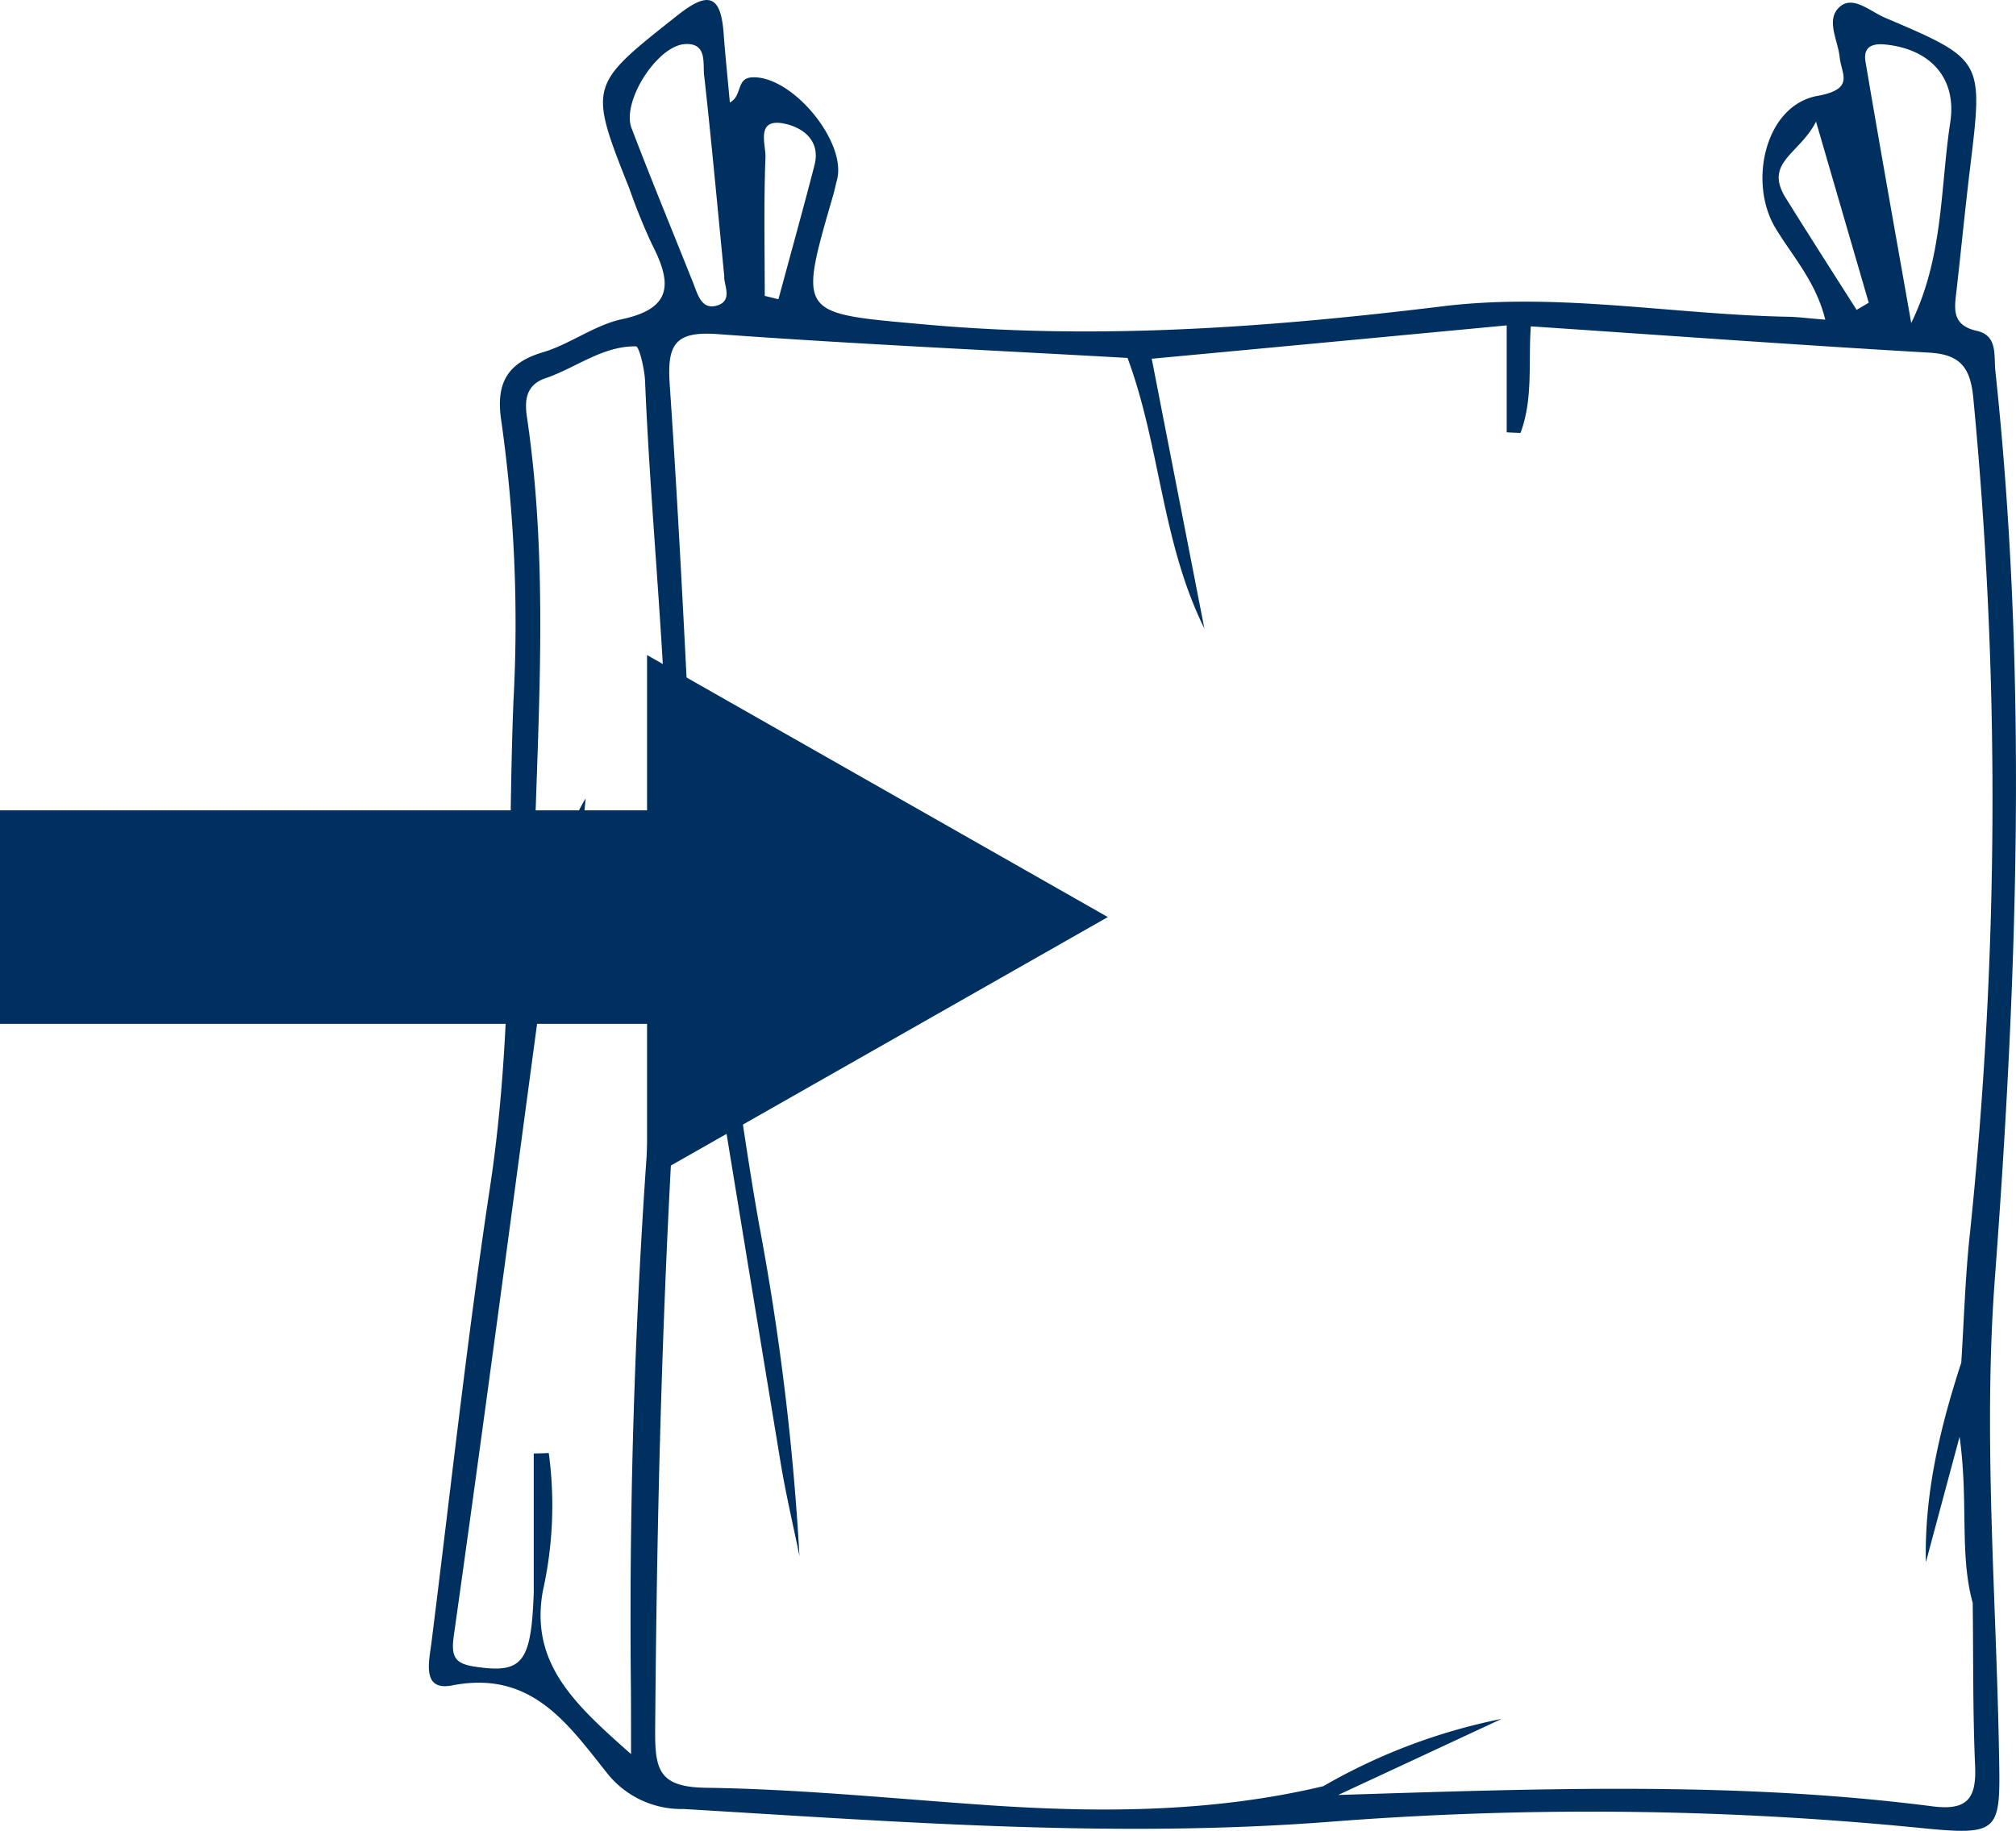
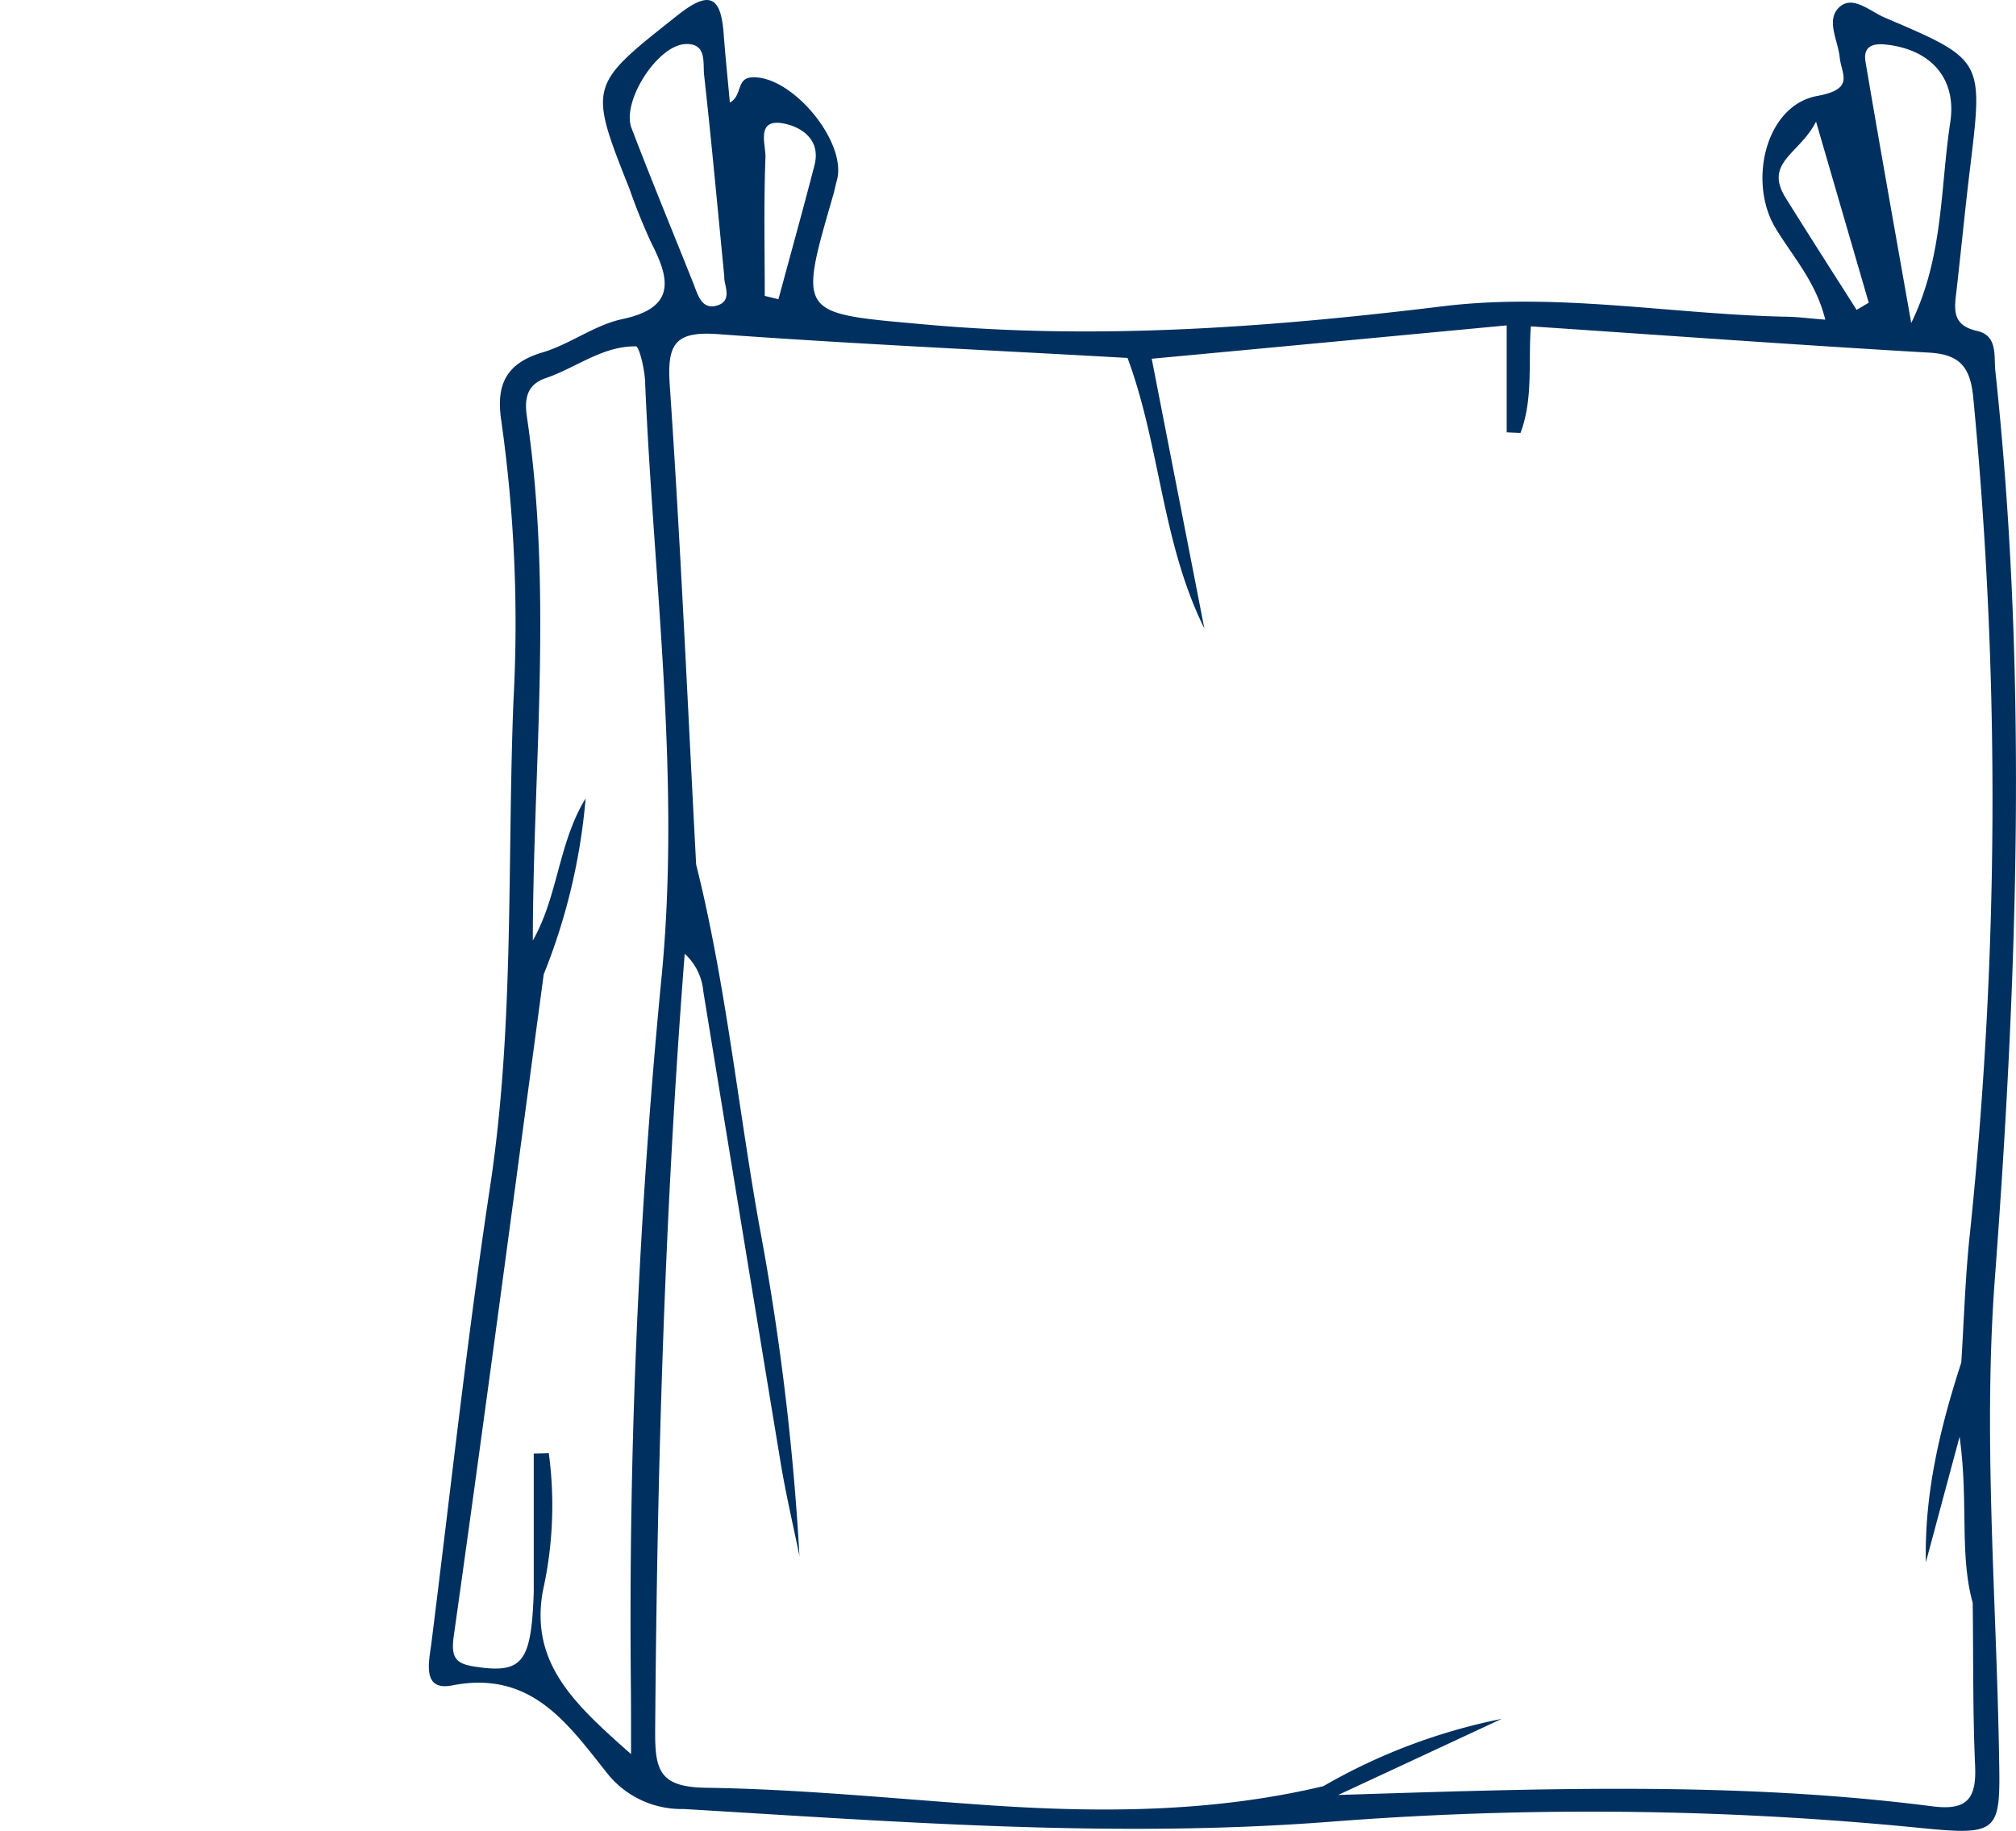
<svg xmlns="http://www.w3.org/2000/svg" width="169.24" height="153.725" viewBox="0 0 169.24 153.725">
  <g id="Pusty_worek" data-name="Pusty worek" transform="translate(-342 -1649)">
    <g id="Group_1" data-name="Group 1" transform="translate(-46.815 1352.931)">
      <path id="Path_1" data-name="Path 1" d="M556.284,403.37c1.9-25.414,2.761-50.748.04-76.131-.141-1.31.222-2.983-1.542-3.386-2.177-.484-1.895-1.9-1.713-3.456.393-3.456.726-6.923,1.149-10.369,1.078-8.948,1.1-8.948-7.165-12.475-1.219-.514-2.62-1.844-3.729-.967-1.31,1.058-.222,2.822-.071,4.283.141,1.441,1.32,2.67-1.874,3.255-4.353.786-5.835,7.205-3.527,11.075,1.421,2.368,3.4,4.494,4.192,7.709-1.34-.1-2.227-.222-3.1-.242-9.684-.181-19.328-2.066-29.032-.877-14.45,1.763-28.891,2.842-43.462,1.522-10.611-.957-10.631-.705-7.709-10.792.131-.433.212-.887.332-1.32.887-3.235-3.88-8.928-7.215-8.626-1.229.111-.726,1.542-1.773,2.106-.2-2.217-.393-4.031-.524-5.835-.242-3.184-1.28-3.537-3.839-1.512-7.477,5.915-7.538,5.845-4.061,14.6a49.861,49.861,0,0,0,1.874,4.625c1.6,3.114,1.894,5.381-2.489,6.308-2.318.494-4.373,2.106-6.681,2.791-3.083.917-3.93,2.731-3.466,5.754a121.009,121.009,0,0,1,1.018,23.55c-.534,13.594.091,27.228-1.965,40.781-1.925,12.707-3.315,25.5-4.918,38.262-.2,1.582-.836,4.091,1.753,3.577,6.57-1.28,9.634,3.144,12.888,7.235a7.949,7.949,0,0,0,6.52,3.144c18.1,1.078,36.1,2.479,54.335,1.068a281.112,281.112,0,0,1,49.5.524c6.762.675,6.721.322,6.6-6.258C556.395,429.983,555.286,416.6,556.284,403.37ZM547.013,299.8c3.8.353,6.1,2.781,5.522,6.55-.846,5.563-.564,11.3-3.275,16.839-1.29-7.306-2.6-14.622-3.839-21.938C545.24,300.181,545.764,299.688,547.013,299.8Zm-8.283,12.9c-1.874-3,1.149-3.678,2.539-6.419,1.7,5.845,3.063,10.53,4.424,15.206-.343.2-.675.4-1.018.6C542.69,318.965,540.685,315.841,538.73,312.7Zm-84.173-6.268c1.481.262,3.2,1.33,2.63,3.517-.967,3.759-2.015,7.5-3.023,11.246-.383-.091-.766-.191-1.149-.282,0-3.88-.091-7.759.06-11.629C453.116,308.233,452.239,306.016,454.557,306.429Zm-12.727.393c-.846-2.207,2.136-6.9,4.484-7.054,1.884-.111,1.491,1.592,1.612,2.61.615,5.522,1.119,11.064,1.693,16.9-.071.655.766,2.025-.6,2.439-1.32.4-1.633-.937-2.015-1.9C445.276,315.488,443.493,311.175,441.83,306.822ZM434.383,429.67a32.893,32.893,0,0,0,.5-11.6c-.413.02-.836.03-1.26.04v11.629c-.2,5.935-.947,6.862-4.877,6.278-1.653-.242-2.106-.726-1.834-2.61,2.61-18.5,5.059-37.023,7.548-55.534a51.027,51.027,0,0,0,3.517-14.763c-2.288,3.718-2.308,8.2-4.434,11.931.03-14.632,1.673-29.284-.484-43.905-.212-1.391-.141-2.741,1.562-3.315,2.549-.867,4.777-2.711,7.578-2.67.272,0,.715,1.854.766,2.872.7,16.879,3.063,33.707,1.33,50.667A557.592,557.592,0,0,0,441.78,438c.01,1.461.01,2.922.01,5.351C437.094,439.193,433.295,435.767,434.383,429.67Zm116.681,18.068c-16.6-2.136-33.254-1.471-49.911-.957q6.862-3.189,13.725-6.389a49.213,49.213,0,0,0-14.974,5.653c-9.2,2.187-18.521,2.237-27.883,1.612-7.991-.544-15.972-1.37-23.973-1.481-3.92-.06-4.252-1.522-4.232-4.837.161-21.756.786-43.492,2.479-65.188a4.84,4.84,0,0,1,1.562,3.154q3.235,19.862,6.51,39.693c.433,2.59,1.038,5.149,1.562,7.719a215.4,215.4,0,0,0-3.386-27.822c-1.7-9.523-2.691-19.156-4.887-28.588-.131-.544-.262-1.1-.4-1.643-.715-13.422-1.3-26.865-2.217-40.278-.232-3.406.423-4.525,4.031-4.263,11.458.836,22.935,1.35,34.4,2,2.751,7.4,2.862,15.478,6.449,22.713L485.5,326.19q14.9-1.391,29.8-2.8v8.979c.383.02.776.04,1.159.05,1.078-2.862.645-5.955.867-8.948,11.145.746,22.29,1.562,33.435,2.207,2.711.151,3.487,1.34,3.718,3.9a352.262,352.262,0,0,1-.292,70.055c-.393,3.6-.494,7.235-.726,10.843-1.764,5.431-3.1,10.934-2.973,16.768.826-3.073,1.653-6.157,2.832-10.54.766,5.562-.03,9.845,1.1,13.947.06,4.545,0,9.1.2,13.634C554.742,446.983,554.057,448.121,551.064,447.738Z" transform="translate(0)" fill="#00305f" />
    </g>
-     <path id="Union_2" data-name="Union 2" d="M651.037-2527v-54.319H638L660-2620l22,38.681H668.963V-2527Z" transform="translate(-2185 1066) rotate(90)" fill="#00305f" />
  </g>
</svg>